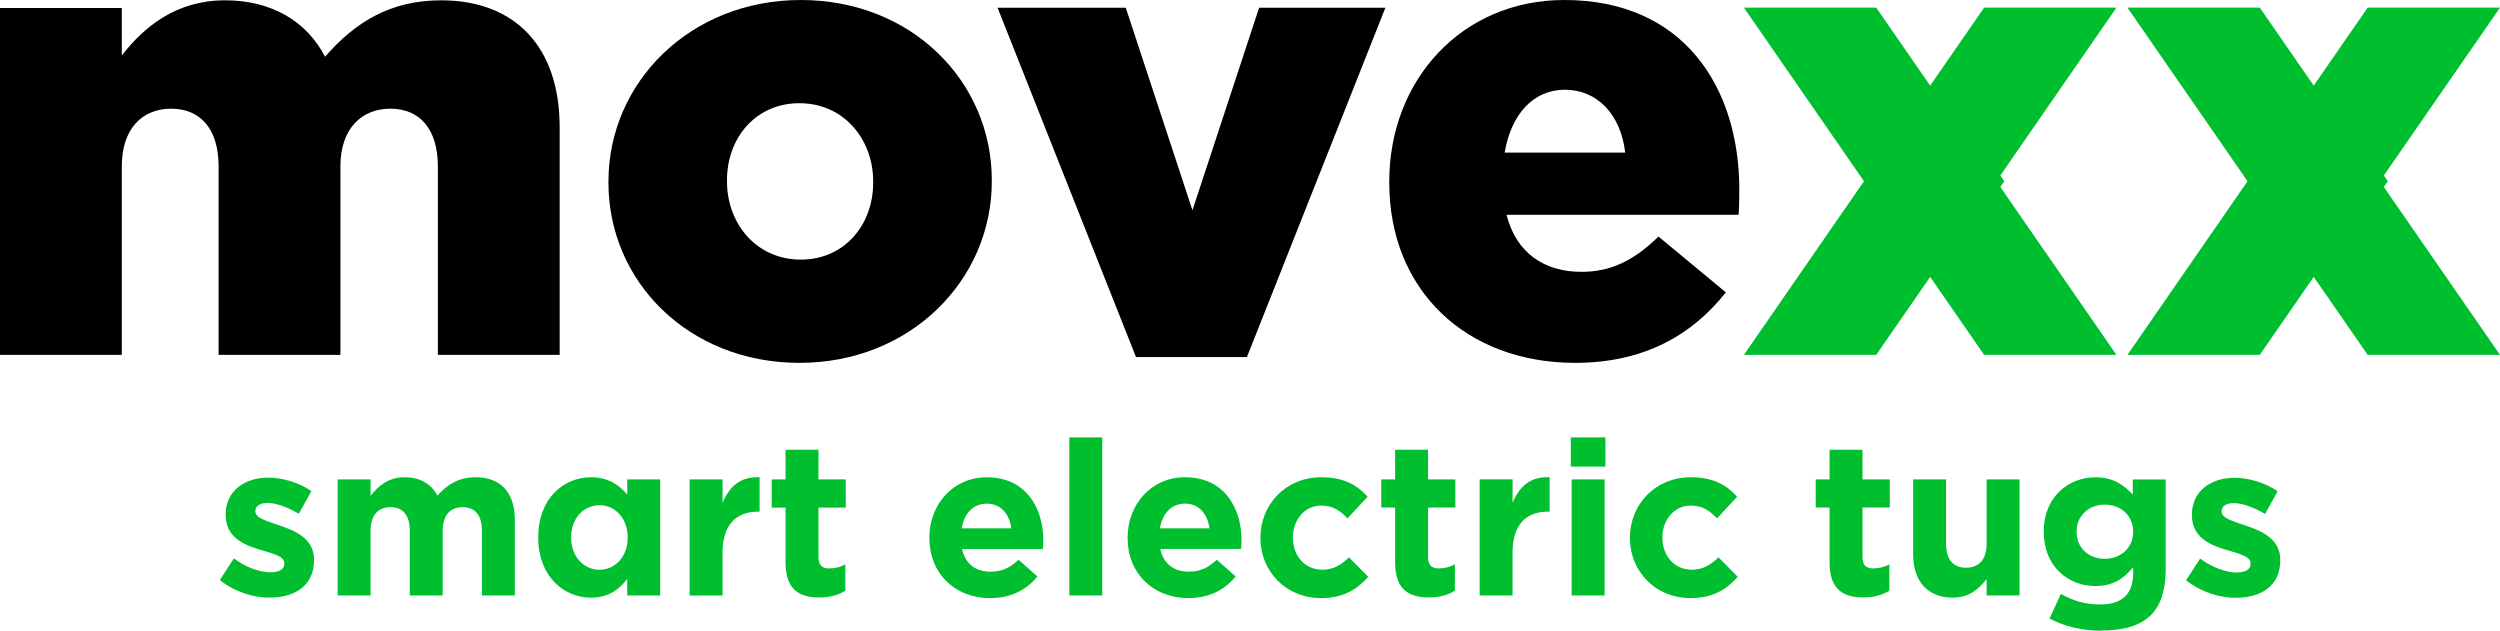
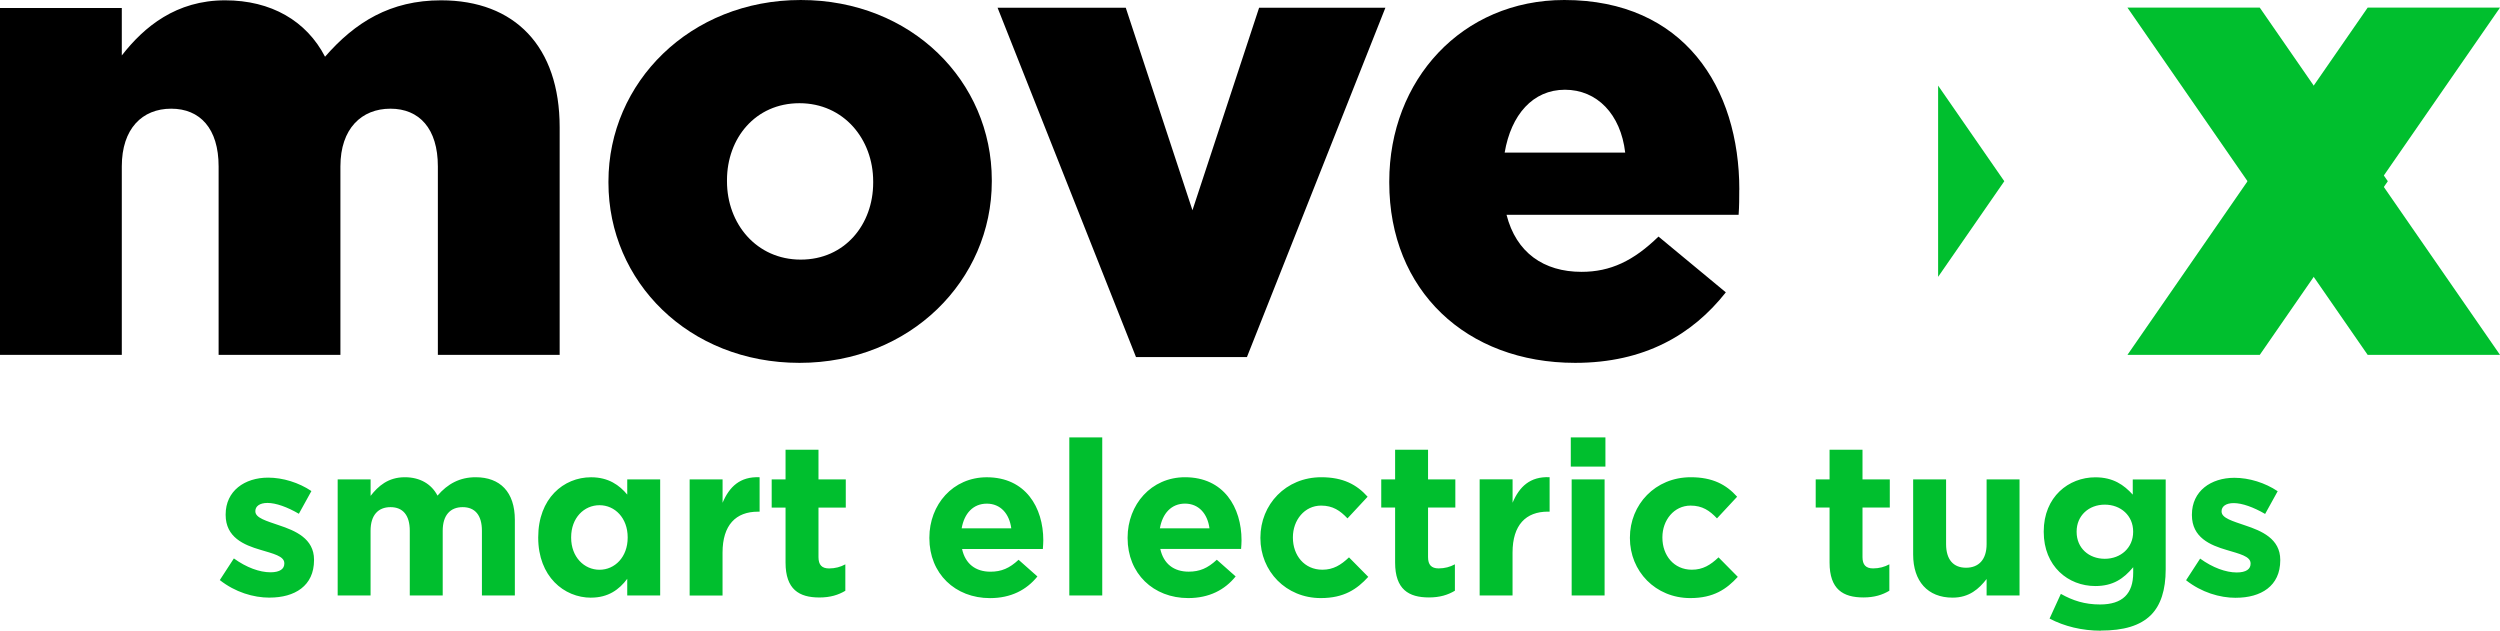
<svg xmlns="http://www.w3.org/2000/svg" id="Laag_2" viewBox="0 0 629.31 158.72">
  <defs>
    <style>.cls-1,.cls-2,.cls-3{fill:#00bf2e;}.cls-2{filter:url(#drop-shadow-2);}.cls-3{filter:url(#drop-shadow-1);}</style>
    <filter id="drop-shadow-1" filterUnits="userSpaceOnUse">
      <feOffset dx="2" dy="0" />
      <feGaussianBlur result="blur" stdDeviation="4" />
      <feFlood flood-color="#000" flood-opacity=".25" />
      <feComposite in2="blur" operator="in" />
      <feComposite in="SourceGraphic" />
    </filter>
    <filter id="drop-shadow-2" filterUnits="userSpaceOnUse">
      <feOffset dx="2" dy="0" />
      <feGaussianBlur result="blur-2" stdDeviation="4" />
      <feFlood flood-color="#000" flood-opacity=".25" />
      <feComposite in2="blur-2" operator="in" />
      <feComposite in="SourceGraphic" />
    </filter>
  </defs>
  <g id="Laag_1-2">
    <g>
      <path class="cls-1" d="M67.87,150.43c6.32,0,11.18-2.94,11.18-9.43v-.11c0-5.34-4.74-7.31-8.83-8.67-3.16-1.09-5.94-1.85-5.94-3.49v-.11c0-1.14,1.04-2.02,3.05-2.02,2.13,0,5.02,1.04,7.9,2.73l3.16-5.72c-3.16-2.13-7.2-3.38-10.9-3.38-5.89,0-10.69,3.33-10.69,9.27v.11c0,5.67,4.63,7.58,8.72,8.78,3.22,.98,6.05,1.58,6.05,3.38v.11c0,1.31-1.09,2.18-3.49,2.18-2.73,0-6.05-1.2-9.21-3.49l-3.54,5.45c3.87,3.05,8.45,4.42,12.54,4.42m17.12-.54h8.29v-16.3c0-3.92,1.91-5.94,5.02-5.94s4.85,2.02,4.85,5.94v16.3h8.29v-16.3c0-3.92,1.91-5.94,5.02-5.94s4.85,2.02,4.85,5.94v16.3h8.29v-19.03c0-7.03-3.71-10.74-9.87-10.74-3.98,0-7.03,1.64-9.6,4.63-1.53-2.94-4.42-4.63-8.23-4.63-4.2,0-6.71,2.24-8.61,4.69v-4.14h-8.29v29.22Zm63.79,.54c4.31,0,7.09-2.02,9.11-4.74v4.2h8.29v-29.22h-8.29v3.82c-1.96-2.35-4.69-4.36-9.11-4.36-6.92,0-13.3,5.34-13.3,15.1v.11c0,9.76,6.49,15.1,13.3,15.1m2.13-7.03c-3.87,0-7.14-3.22-7.14-8.07v-.11c0-4.91,3.27-8.07,7.14-8.07s7.09,3.22,7.09,8.07v.11c0,4.85-3.22,8.07-7.09,8.07m22.68,6.49h8.29v-10.8c0-6.98,3.38-10.31,8.89-10.31h.44v-8.67c-4.91-.22-7.63,2.4-9.32,6.43v-5.89h-8.29v29.22Zm32.66,.49c2.78,0,4.8-.65,6.54-1.69v-6.65c-1.2,.65-2.56,1.03-4.09,1.03-1.85,0-2.67-.93-2.67-2.84v-12.48h6.87v-7.09h-6.87v-7.47h-8.29v7.47h-3.49v7.09h3.49v13.85c0,6.76,3.43,8.78,8.5,8.78m42.96,.16c5.29,0,9.21-2.07,11.94-5.45l-4.74-4.2c-2.29,2.13-4.31,3-7.09,3-3.71,0-6.32-1.96-7.14-5.72h20.34c.05-.76,.11-1.53,.11-2.18,0-8.29-4.47-15.87-14.23-15.87-8.51,0-14.45,6.87-14.45,15.21v.11c0,8.94,6.49,15.1,15.27,15.1m-7.14-17.56c.65-3.76,2.89-6.22,6.33-6.22s5.67,2.51,6.16,6.22h-12.49Zm27.1,16.9h8.29v-39.8h-8.29v39.8Zm29.93,.65c5.29,0,9.21-2.07,11.94-5.45l-4.74-4.2c-2.29,2.13-4.31,3-7.09,3-3.71,0-6.32-1.96-7.14-5.72h20.34c.06-.76,.11-1.53,.11-2.18,0-8.29-4.47-15.87-14.23-15.87-8.5,0-14.45,6.87-14.45,15.21v.11c0,8.94,6.49,15.1,15.27,15.1m-7.14-17.56c.65-3.76,2.89-6.22,6.32-6.22s5.67,2.51,6.16,6.22h-12.49Zm40.51,17.56c5.83,0,9.11-2.24,11.94-5.34l-4.85-4.91c-2.02,1.91-3.92,3.11-6.7,3.11-4.53,0-7.42-3.6-7.42-8.07v-.11c0-4.31,2.94-7.96,7.09-7.96,2.95,0,4.8,1.25,6.65,3.22l5.07-5.45c-2.73-3.05-6.16-4.91-11.67-4.91-8.94,0-15.32,6.87-15.32,15.21v.11c0,8.34,6.43,15.1,15.21,15.1m27.21-.16c2.78,0,4.8-.65,6.54-1.69v-6.65c-1.2,.65-2.56,1.03-4.09,1.03-1.85,0-2.67-.93-2.67-2.84v-12.48h6.87v-7.09h-6.87v-7.47h-8.29v7.47h-3.49v7.09h3.49v13.85c0,6.76,3.43,8.78,8.51,8.78m12.76-.49h8.29v-10.8c0-6.98,3.38-10.31,8.89-10.31h.44v-8.67c-4.91-.22-7.63,2.4-9.32,6.43v-5.89h-8.29v29.22Zm22.95-32.44h8.72v-7.36h-8.72v7.36Zm.22,32.44h8.29v-29.22h-8.29v29.22Zm29.88,.65c5.83,0,9.1-2.24,11.94-5.34l-4.85-4.91c-2.02,1.91-3.93,3.11-6.71,3.11-4.53,0-7.42-3.6-7.42-8.07v-.11c0-4.31,2.94-7.96,7.09-7.96,2.95,0,4.8,1.25,6.65,3.22l5.07-5.45c-2.73-3.05-6.16-4.91-11.67-4.91-8.94,0-15.32,6.87-15.32,15.21v.11c0,8.34,6.43,15.1,15.21,15.1m43.56-.16c2.78,0,4.8-.65,6.54-1.69v-6.65c-1.2,.65-2.56,1.03-4.09,1.03-1.85,0-2.67-.93-2.67-2.84v-12.48h6.87v-7.09h-6.87v-7.47h-8.29v7.47h-3.49v7.09h3.49v13.85c0,6.76,3.43,8.78,8.51,8.78m22.46,.05c4.2,0,6.65-2.23,8.56-4.69v4.14h8.29v-29.22h-8.29v16.3c0,3.93-2.02,5.94-5.18,5.94s-5.02-2.02-5.02-5.94v-16.3h-8.29v18.92c0,6.71,3.65,10.85,9.92,10.85m37.35,8.29c5.67,0,9.87-1.2,12.59-3.92,2.45-2.45,3.71-6.27,3.71-11.5v-22.62h-8.29v3.82c-2.24-2.45-4.91-4.36-9.43-4.36-6.71,0-12.98,4.91-12.98,13.63v.11c0,8.67,6.16,13.63,12.98,13.63,4.42,0,7.09-1.8,9.54-4.74v1.42c0,5.23-2.67,7.96-8.34,7.96-3.87,0-6.87-.98-9.87-2.67l-2.84,6.22c3.71,1.96,8.18,3.05,12.92,3.05m.98-18.1c-4.03,0-7.09-2.72-7.09-6.76v-.11c0-3.98,3.05-6.76,7.09-6.76s7.14,2.78,7.14,6.76v.11c0,3.98-3.11,6.76-7.14,6.76m32.99,9.81c6.32,0,11.18-2.94,11.18-9.43v-.11c0-5.34-4.74-7.31-8.83-8.67-3.16-1.09-5.94-1.85-5.94-3.49v-.11c0-1.14,1.04-2.02,3.05-2.02,2.13,0,5.02,1.04,7.91,2.73l3.16-5.72c-3.16-2.13-7.2-3.38-10.9-3.38-5.89,0-10.69,3.33-10.69,9.27v.11c0,5.67,4.63,7.58,8.72,8.78,3.22,.98,6.05,1.58,6.05,3.38v.11c0,1.31-1.09,2.18-3.49,2.18-2.73,0-6.05-1.2-9.21-3.49l-3.54,5.45c3.87,3.05,8.45,4.42,12.54,4.42" />
      <g>
        <g>
          <path d="M0,89.33H30.66V41.88c0-9.52,5.16-14.52,12.43-14.52s11.94,5,11.94,14.52v47.45h30.66V41.88c0-9.52,5.33-14.52,12.59-14.52s11.94,5,11.94,14.52v47.45h30.66V32.04C140.88,11.7,129.59,.08,111.03,.08c-12.75,0-21.62,5.49-29.21,14.2C77.14,5.25,68.26,.08,56.65,.08,44.38,.08,36.31,6.7,30.66,13.96V2.02H0V89.33Z" />
          <path d="M219.8,45.99c0,10.49-7.1,19.36-18.24,19.36s-18.56-9.04-18.56-19.69v-.32c0-10.49,7.1-19.36,18.24-19.36s18.56,9.04,18.56,19.69v.32Zm29.86-.32v-.32c0-24.85-20.17-45.35-48.09-45.35s-48.41,20.82-48.41,45.67v.32c0,24.85,20.17,45.35,48.09,45.35s48.41-20.82,48.41-45.67" />
        </g>
        <polygon points="285.96 89.89 313.88 89.89 348.74 1.94 316.95 1.94 300.17 52.93 283.38 1.94 251.11 1.94 285.96 89.89" />
        <path d="M409.1,38.41h-30.34c1.61-9.52,7.1-15.82,15.17-15.82s14.04,6.13,15.17,15.82m28.73,9.36c0-25.66-13.88-47.77-44.06-47.77-25.82,0-44.06,20.17-44.06,45.67v.32c0,27.11,19.37,45.35,46.8,45.35,17.43,0,29.53-7.1,37.92-17.75l-16.95-14.04c-6.29,6.13-12.1,8.88-19.37,8.88-9.52,0-16.46-4.84-18.88-14.36h58.42c.16-2.1,.16-4.36,.16-6.29" />
        <g>
          <g>
-             <polygon class="cls-1" points="469.21 45.62 499.45 1.92 502.53 1.92 529.69 1.92 532.76 1.92 502.53 45.62 532.76 89.33 529.69 89.33 502.53 89.33 499.45 89.33 469.21 45.62" />
            <polygon class="cls-3" points="502.53 45.62 485.87 21.55 485.87 69.69 502.53 45.62" />
-             <polygon class="cls-1" points="502.53 45.62 472.29 1.92 469.21 1.92 442.06 1.92 438.98 1.92 469.21 45.62 438.98 89.33 442.06 89.33 469.21 89.33 472.29 89.33 502.53 45.62" />
          </g>
          <g>
            <polygon class="cls-1" points="565.76 45.62 596 1.92 599.07 1.92 626.23 1.92 629.31 1.92 599.07 45.62 629.31 89.33 626.23 89.33 599.07 89.33 596 89.33 565.76 45.62" />
            <polygon class="cls-2" points="599.07 45.62 582.42 21.55 582.42 69.69 599.07 45.62" />
            <polygon class="cls-1" points="599.07 45.62 568.84 1.92 565.76 1.92 538.6 1.92 535.53 1.92 565.76 45.62 535.53 89.33 538.6 89.33 565.76 89.33 568.84 89.33 599.07 45.62" />
          </g>
        </g>
      </g>
    </g>
  </g>
</svg>